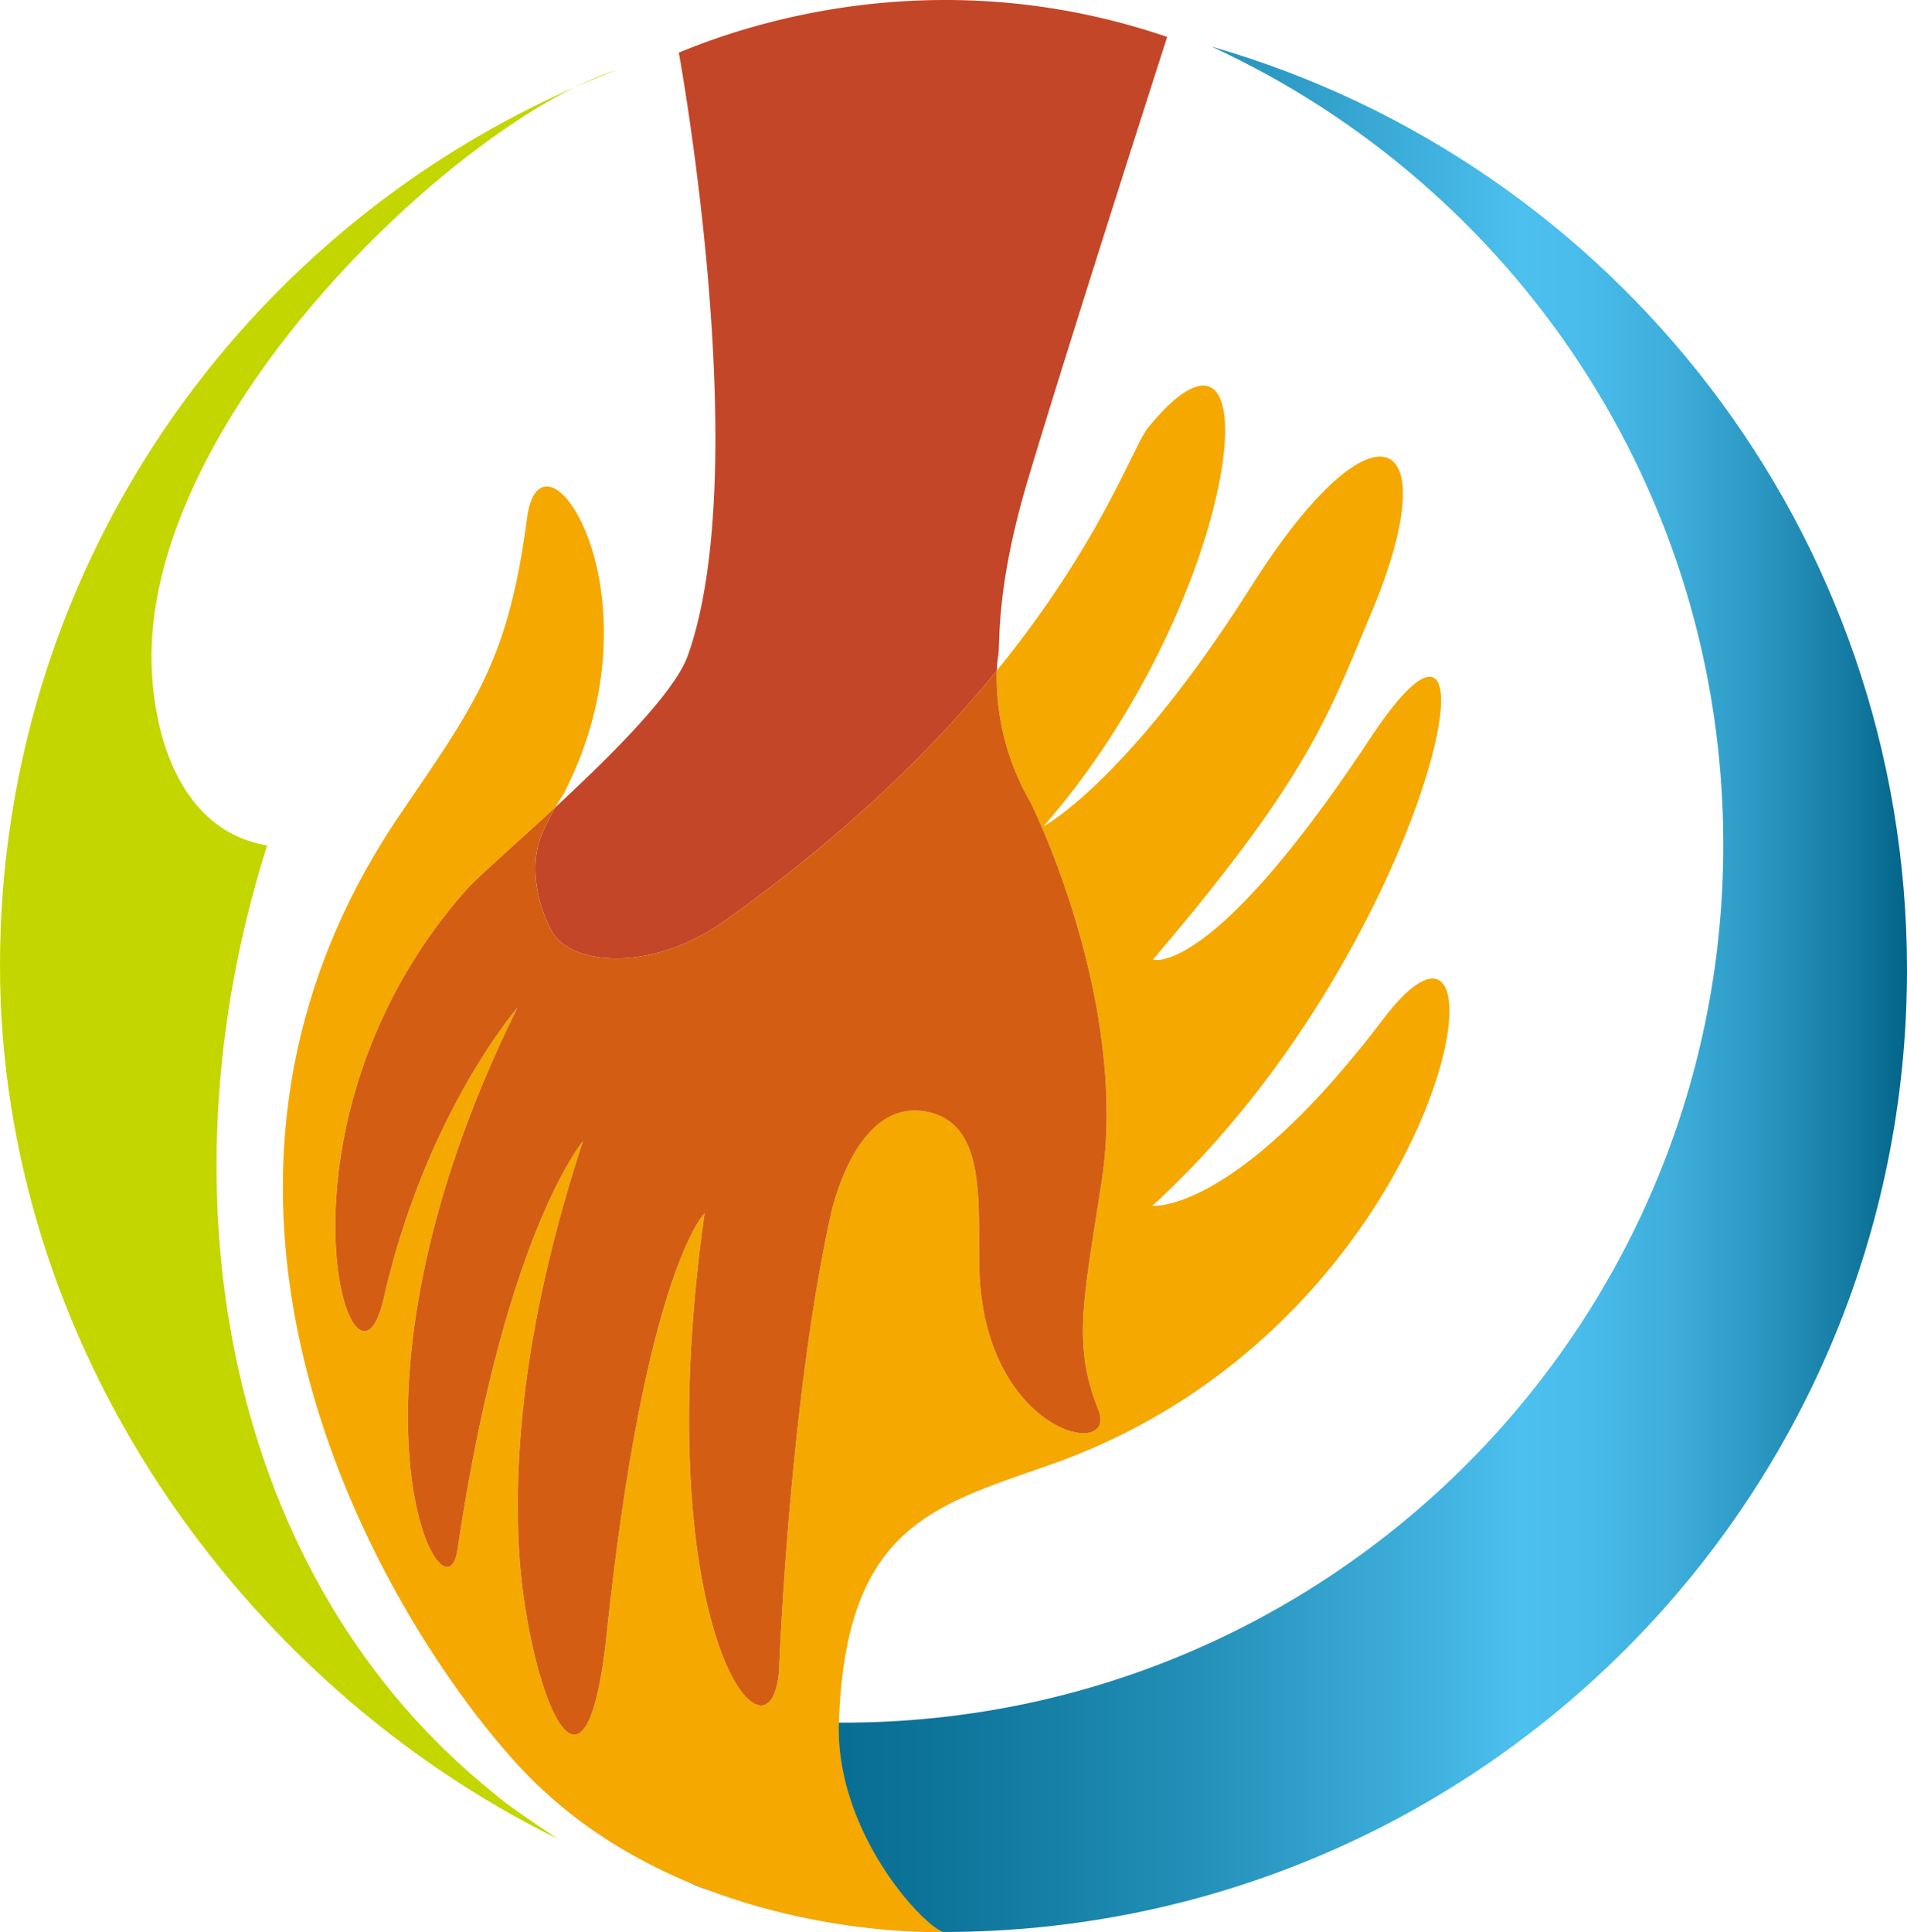
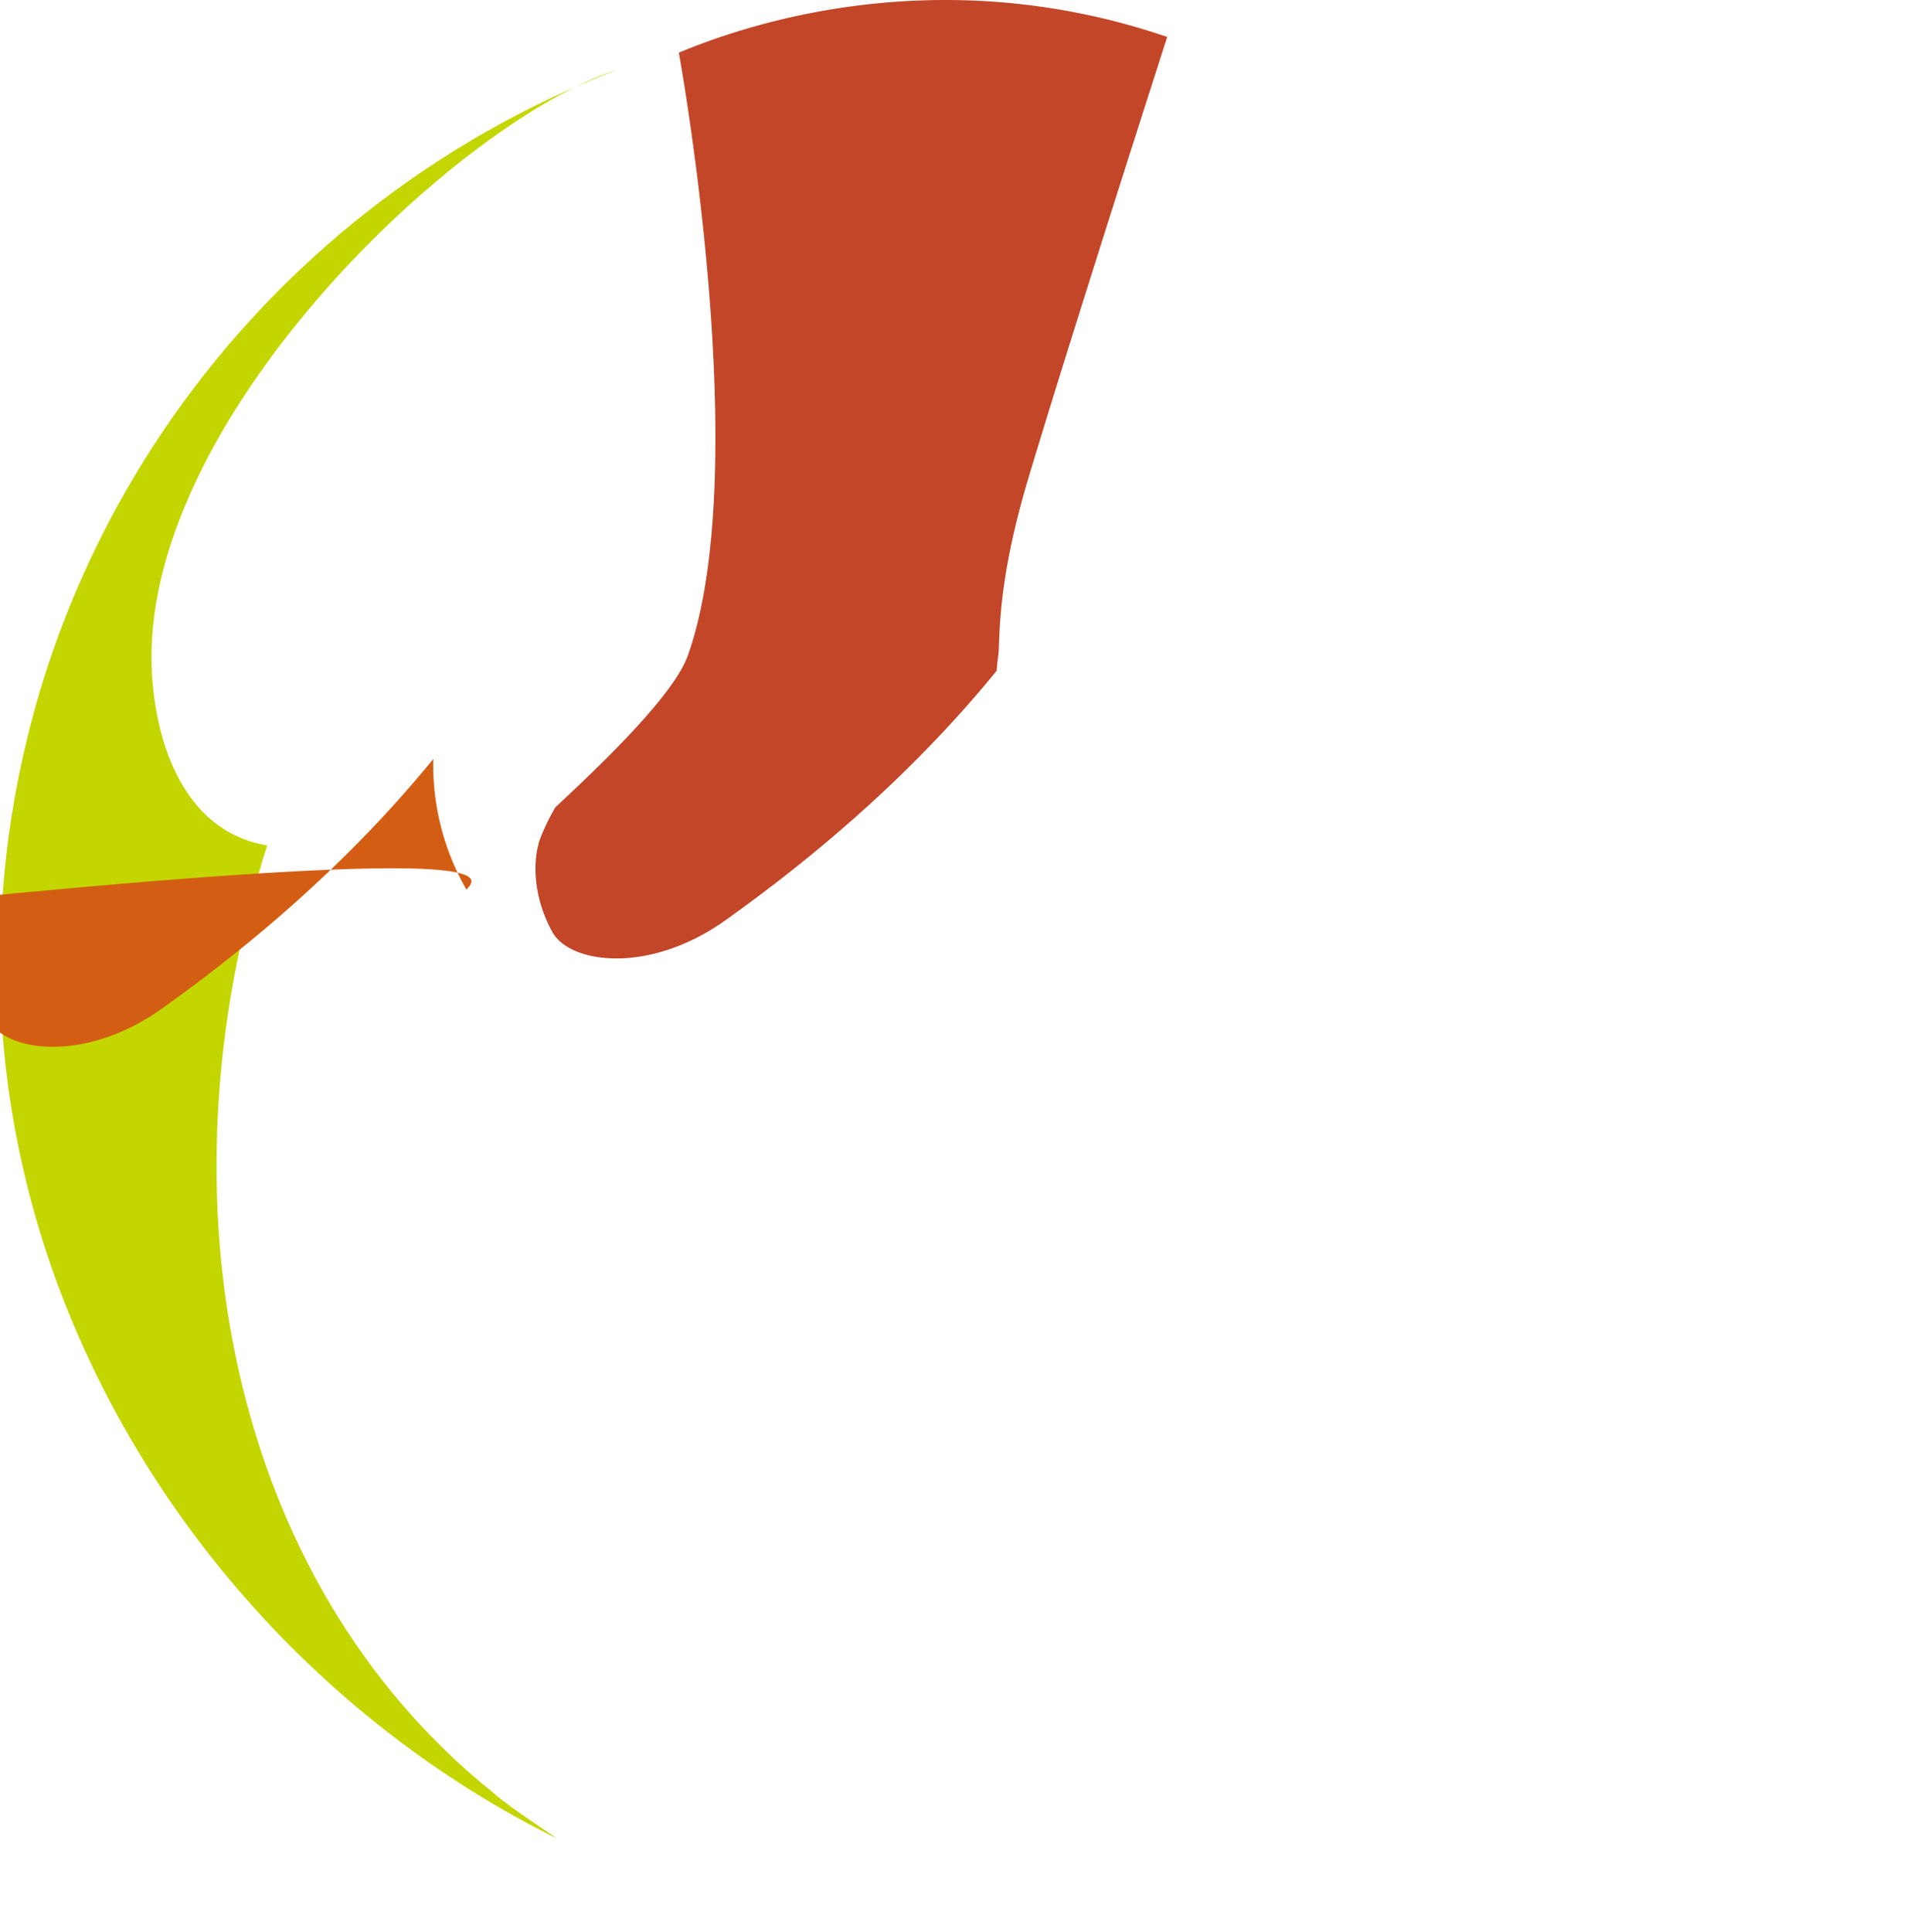
<svg xmlns="http://www.w3.org/2000/svg" id="acb167a3-50cc-458e-ba7e-fd9ae97304b7" data-name="Layer 1" viewBox="0 0 463.561 469.52">
  <defs>
    <linearGradient id="b1e5ee31-a29b-45ce-bfd4-2aa762843bc5" x1="596.351" y1="388.584" x2="912.777" y2="388.584" gradientUnits="userSpaceOnUse">
      <stop offset="0.007" stop-color="#006488" />
      <stop offset="0.126" stop-color="#04698d" />
      <stop offset="0.274" stop-color="#0f769c" />
      <stop offset="0.436" stop-color="#218db5" />
      <stop offset="0.607" stop-color="#3babd8" />
      <stop offset="0.704" stop-color="#4cc0ef" />
      <stop offset="0.756" stop-color="#48bbea" />
      <stop offset="0.818" stop-color="#3eaedb" />
      <stop offset="0.886" stop-color="#2c98c3" />
      <stop offset="0.957" stop-color="#147aa1" />
      <stop offset="1" stop-color="#036489" />
    </linearGradient>
  </defs>
  <path d="M568.967,583.711c-64.177-51.639-82.057-144.527-54.804-230.084-20.875-3.468-27.834-26.305-28.122-45.102-.579-60.117,75.098-131.226,113.082-143.366-87.855,33.812-149.908,118.509-149.908,217.666,0,91.917,58.102,174.035,135.521,212.183-3.775-2.597-12.289-8.108-15.769-11.296Z" transform="translate(-449.215 -148.175)" style="fill:#c4d600;fill-rule:evenodd" />
-   <path d="M868.125,353.469c0,117.646-95.684,213.329-213.984,213.329-13.337,0-37.988-1.415-50.457-3.72-15.767,21.317-3.704,34.29,13.503,42.763,10.324,5.083,55.513,11.826,61.311,11.826,129.32,0,234.278-104.637,234.278-233.842,0-106.376-71.325-196.273-169.044-224.321,73.356,33.832,124.393,107.821,124.393,193.966Z" transform="translate(-449.215 -148.175)" style="fill-rule:evenodd;fill:url(#b1e5ee31-a29b-45ce-bfd4-2aa762843bc5)" />
-   <path d="M564.233,363.475" transform="translate(-449.215 -148.175)" style="fill:#f5a81c" />
-   <path d="M785.41,395.879c-36.121,47.534-56.073,45.317-56.073,45.317,67.499-61.576,88.778-167.8,53.003-113.671-38.814,58.728-52.865,53.838-52.865,53.838,37.711-44.225,42.497-58.946,53.166-84.449,18.741-44.796.487-53.251-29.239-6.285-30.135,47.613-50.5,58.343-50.5,58.343,48.329-55.424,57.197-135.677,25.403-96.878-3.632,4.433-11.43,27.935-36.793,59.052a60.837,60.837,0,0,0,8.069,31.754c.33.543,24.234,48.517,17.401,92.583-4.577,29.513-6.987,39.668-.769,55.315,4.977,12.521-28.054,5.653-28.938-34.575-.349-15.873,1.884-35.596-13.392-38.001-17.078-2.689-22.739,25.242-22.739,25.242-10.198,46.334-12.571,110.86-12.571,110.86-2.292,26.597-32.216-10.987-18.075-111.333,0,0-14.476,14.225-23.771,101.934-5.592,52.762-19.968,9.504-21.408-21.37-1.008-21.607.953-53.308,15.598-98.041,0,0-19.149,22.502-30.48,99.213-3.027,20.493-32.896-35.586,14.527-131.622,0,0-22.262,25.648-32.469,70.543-7.453,32.783-30.574-42.047,20.114-99.283,2.591-2.926,11.632-10.772,21.617-20.027,1.087-1.869,1.897-3.037,1.897-3.037,25.221-48.529-5.353-93.349-8.796-67.186-4.588,34.862-12.776,45.341-30.974,72.154C481.115,442.389,544.666,543.966,575.18,577.155c39.599,43.071,103.319,40.511,103.319,40.511-5.315-1.798-26.237-24.663-25.358-50.868,1.626-48.446,23.704-52.798,52.382-63.041C803.289,468.84,819.179,351.439,785.41,395.879Z" transform="translate(-449.215 -148.175)" style="fill:#f5a800" />
  <path d="M583.464,374.633c4.323,7.815,23.61,10.309,41.965-2.743,30-21.334,51.104-42.366,66.083-60.744a33.691,33.691,0,0,1,.368-3.682c.513-3.187-.687-16.417,7.307-43.07,10.626-35.428,33.755-107.242,33.755-107.242-48.208-16.461-91.947-7.316-118.717,3.824,0,0,18.454,100.758,2.197,146.488-3.202,9.007-18.58,24.254-32.197,36.875a55.055,55.055,0,0,0-3.485,7.063C578.523,356.944,578.761,366.13,583.464,374.633Z" transform="translate(-449.215 -148.175)" style="fill:#c34628" />
-   <path d="M562.608,364.365c-50.688,57.236-27.567,132.065-20.114,99.283,10.208-44.895,32.469-70.543,32.469-70.543-47.424,96.036-17.555,152.115-14.527,131.622,11.332-76.711,30.48-99.213,30.48-99.213-14.645,44.733-16.606,76.434-15.598,98.041,1.439,30.874,15.816,74.132,21.408,21.37,9.295-87.709,23.771-101.934,23.771-101.934-14.141,100.346,15.783,137.931,18.075,111.333,0,0,2.374-64.526,12.571-110.86,0,0,5.662-27.931,22.739-25.242,15.276,2.405,13.043,22.128,13.392,38.001.884,40.228,33.915,47.096,28.938,34.575-6.218-15.647-3.808-25.802.769-55.315,6.833-44.066-17.071-92.04-17.401-92.583a60.837,60.837,0,0,1-8.069-31.754c-14.979,18.378-36.083,39.411-66.083,60.744-18.354,13.052-37.642,10.558-41.965,2.743-4.704-8.502-4.941-17.689-2.725-23.231a55.055,55.055,0,0,1,3.485-7.063C574.24,353.593,565.199,361.439,562.608,364.365Z" transform="translate(-449.215 -148.175)" style="fill:#d35e13" />
+   <path d="M562.608,364.365a60.837,60.837,0,0,1-8.069-31.754c-14.979,18.378-36.083,39.411-66.083,60.744-18.354,13.052-37.642,10.558-41.965,2.743-4.704-8.502-4.941-17.689-2.725-23.231a55.055,55.055,0,0,1,3.485-7.063C574.24,353.593,565.199,361.439,562.608,364.365Z" transform="translate(-449.215 -148.175)" style="fill:#d35e13" />
</svg>